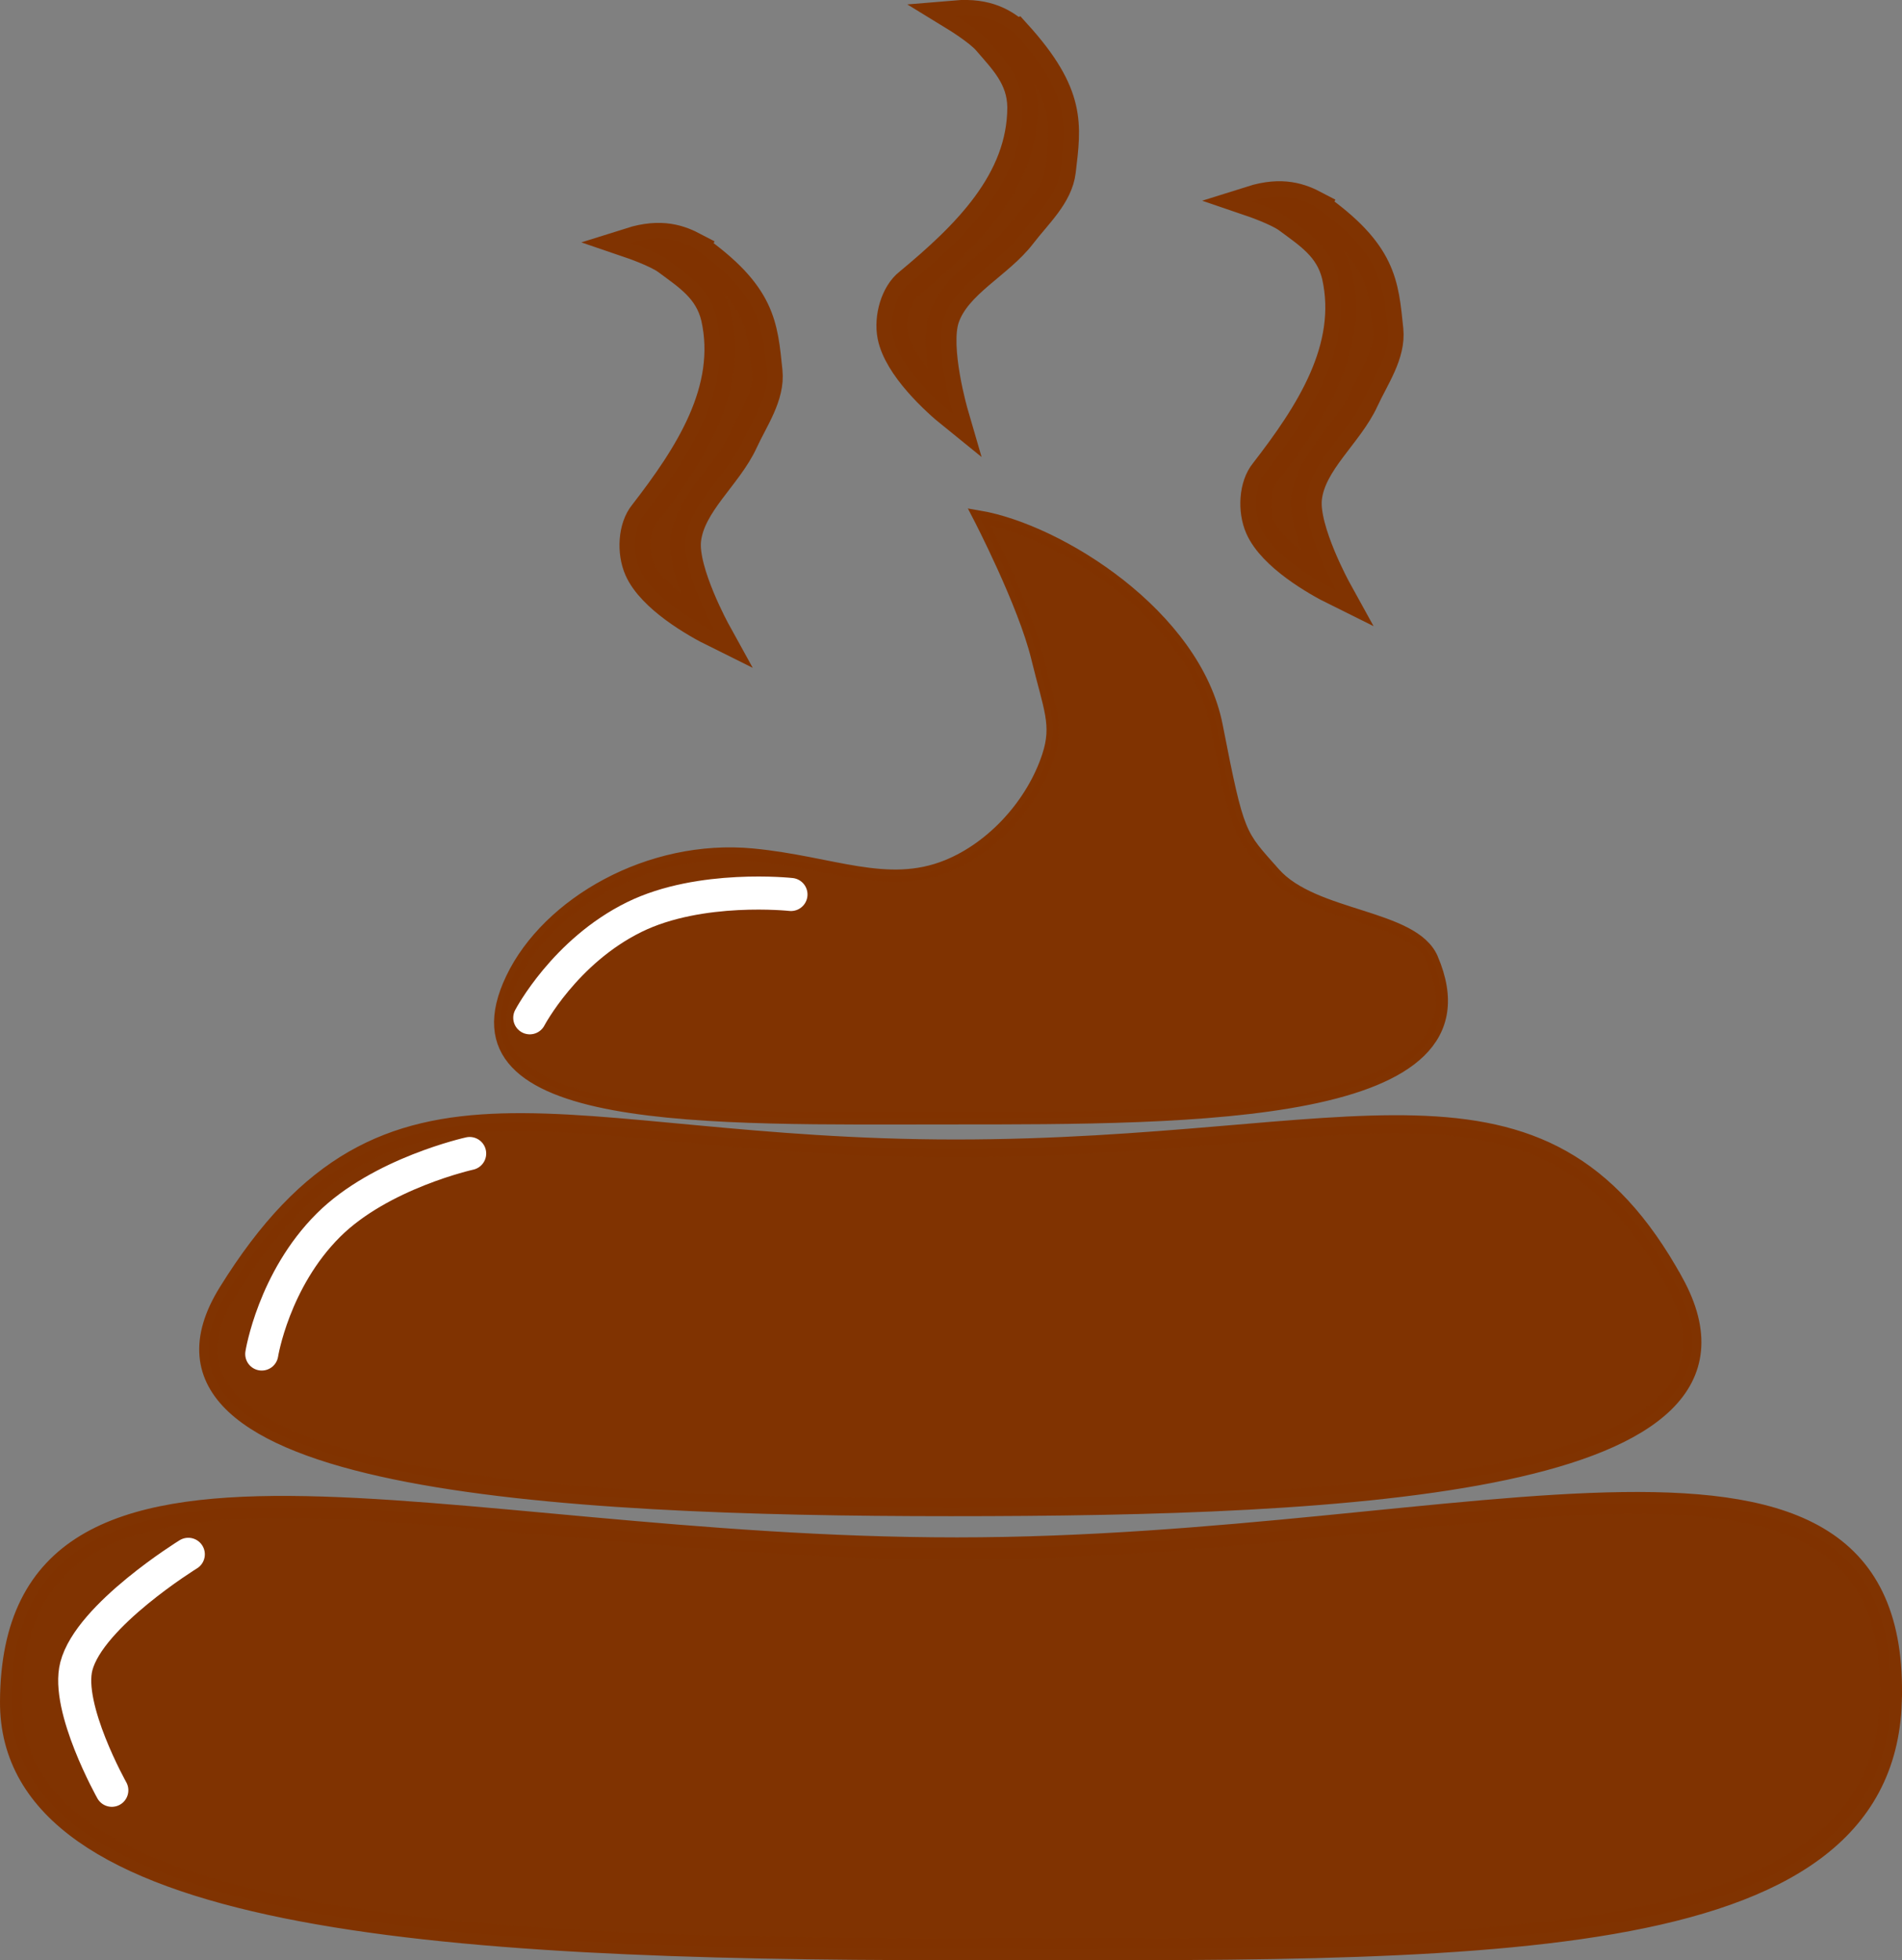
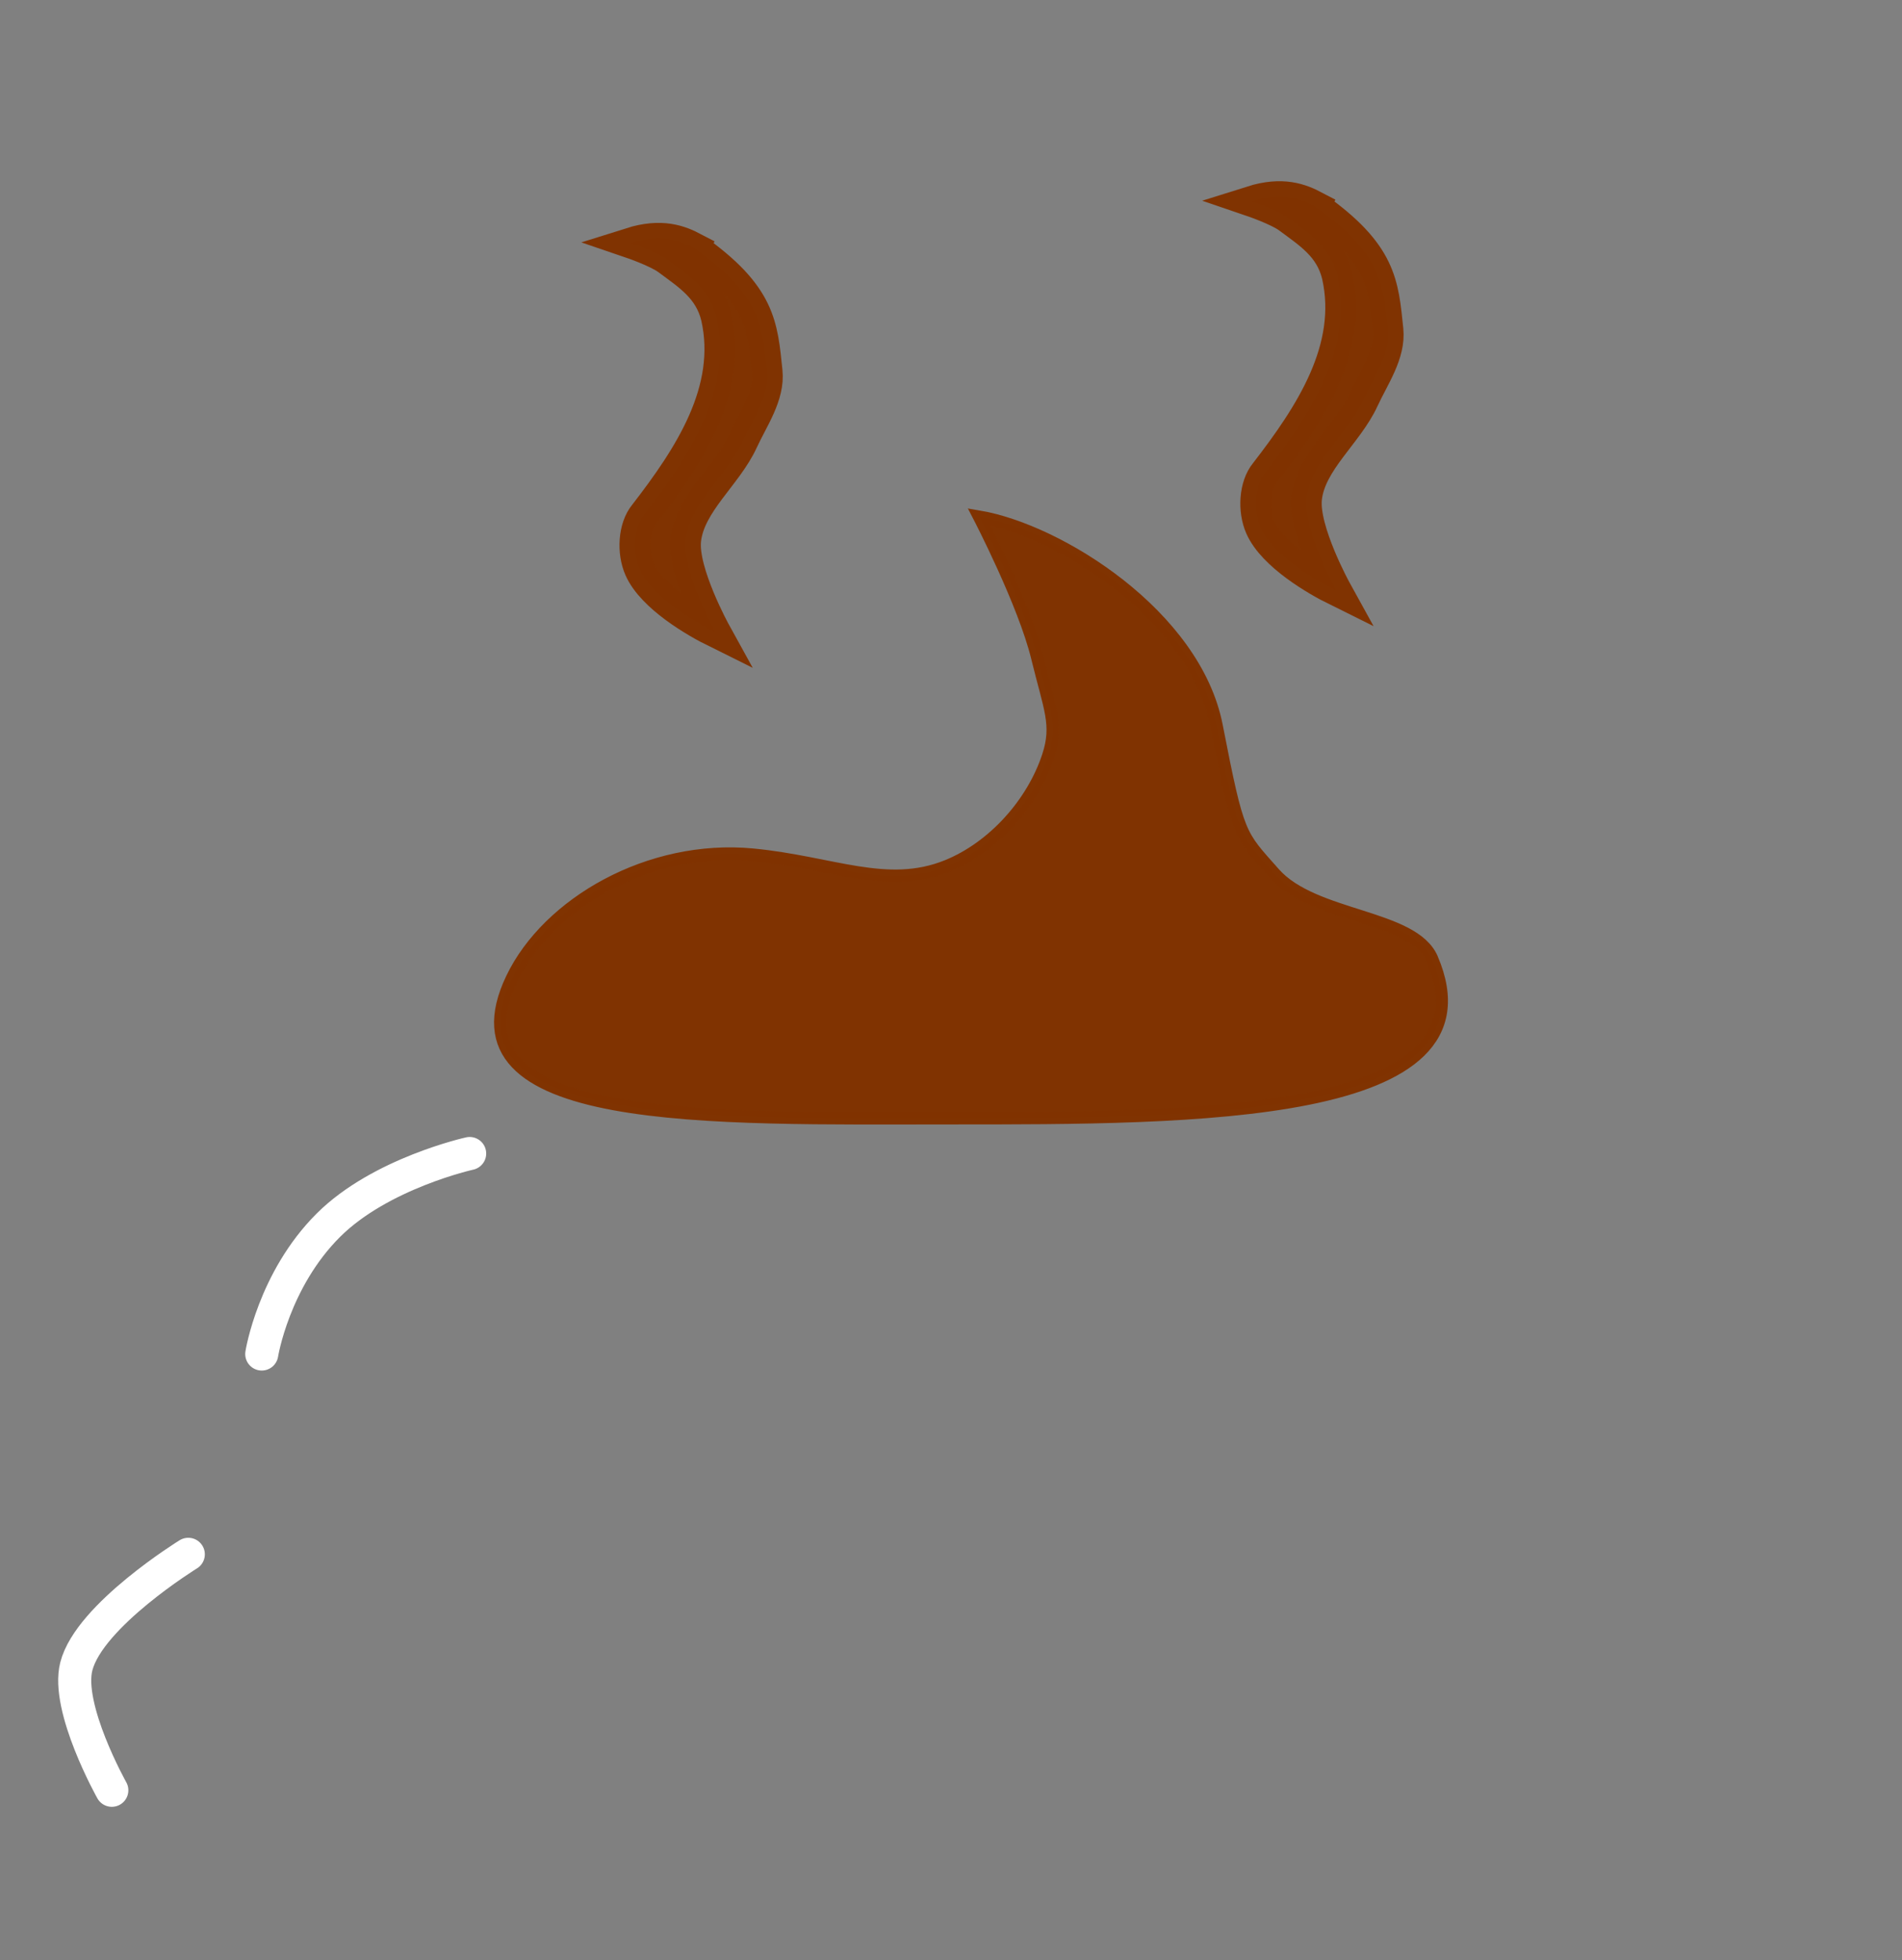
<svg xmlns="http://www.w3.org/2000/svg" xmlns:ns1="http://www.inkscape.org/namespaces/inkscape" xmlns:ns2="http://sodipodi.sourceforge.net/DTD/sodipodi-0.dtd" width="172.534mm" height="177.806mm" viewBox="0 0 172.534 177.806" version="1.1" id="svg8" ns1:version="0.92.5 (2060ec1f9f, 2020-04-08)" ns2:docname="Stool Donation.svg">
  <rect x="0" y="0" width="172.534" height="177.806" fill="#808080" stroke="none" />
  <defs id="defs2" />
  <ns2:namedview id="base" pagecolor="#ffffff" bordercolor="#666666" borderopacity="1.0" ns1:pageopacity="0.0" ns1:pageshadow="2" ns1:zoom="0.49497475" ns1:cx="489.60953" ns1:cy="457.43664" ns1:document-units="mm" ns1:current-layer="layer1" showgrid="false" fit-margin-top="0" fit-margin-left="0" fit-margin-right="0" fit-margin-bottom="0" ns1:window-width="1848" ns1:window-height="1016" ns1:window-x="72" ns1:window-y="27" ns1:window-maximized="1" />
  <g ns1:label="Layer 1" ns1:groupmode="layer" id="layer1" transform="translate(-18.733,-73.699)">
-     <path style="opacity:0.99;fill:#803300;fill-opacity:1;stroke:#803300;stroke-width:2;stroke-linecap:round;stroke-miterlimit:4;stroke-dasharray:none;stroke-dashoffset:0;stroke-opacity:1" d="m 190.251,228.044 c -0.759,23.622 -38.172,22.451 -85.259,22.451 -47.087,0 -85.35,-2.622 -85.259,-22.451 0.131,-28.56 38.706,-13.898 85.794,-13.898 47.087,10e-6 85.672,-15.596 84.724,13.898 z" id="path896" ns1:connector-curvature="0" ns2:nodetypes="sssss" />
-     <path ns2:nodetypes="sssss" ns1:connector-curvature="0" id="path899" d="m 170.617,189.96 c 10.222,18.528 -29.381,20.445 -65.624,20.445 -36.243,0 -76.272,-2.357 -65.624,-19.525 14.671,-23.653 29.792,-13.007 66.035,-13.007 36.243,1e-5 53.113,-9.844 65.212,12.087 z" style="opacity:0.99;fill:#803300;fill-opacity:1;stroke:#803300;stroke-width:1.636;stroke-linecap:round;stroke-miterlimit:4;stroke-dasharray:none;stroke-dashoffset:0;stroke-opacity:1" />
    <path style="opacity:0.99;fill:#803300;fill-opacity:1;stroke:#803300;stroke-width:1.13;stroke-linecap:round;stroke-miterlimit:4;stroke-dasharray:none;stroke-dashoffset:0;stroke-opacity:1" d="m 148.631,160.658 c 6.208,14.545 -21.586,14.467 -43.599,14.467 -22.013,0 -46.325,0.796 -39.857,-12.681 3.27,-6.813 12.471,-12.116 21.835,-11.222 7.181,0.685 12.183,3.24 17.643,1.028 4.187,-1.696 7.761,-5.687 9.166,-9.98 0.931,-2.845 0.141,-4.281 -0.989,-8.925 -1.197,-4.92 -5.275,-12.778 -5.275,-12.778 7.242,1.238 19.579,8.957 21.534,18.967 1.986,10.169 2.061,9.794 5.233,13.383 3.591,4.063 12.614,3.769 14.309,7.741 z" id="path901" ns1:connector-curvature="0" ns2:nodetypes="ssssaascsas" />
    <path style="fill:none;stroke:#ffffff;stroke-width:3;stroke-linecap:round;stroke-linejoin:miter;stroke-miterlimit:4;stroke-dasharray:none;stroke-opacity:1" d="m 35.814,214.681 c 0,0 -8.956,5.521 -10.156,10.156 -0.977,3.775 3.218,11.247 3.218,11.247" id="path903" ns1:connector-curvature="0" ns2:nodetypes="cac" />
    <path ns2:nodetypes="csc" ns1:connector-curvature="0" id="path905" d="m 61.337,178.327 c 0,0 -8.08,1.783 -12.81,6.496 -4.983,4.964 -6.05,11.69 -6.05,11.69" style="fill:none;stroke:#ffffff;stroke-width:3;stroke-linecap:round;stroke-linejoin:miter;stroke-miterlimit:4;stroke-dasharray:none;stroke-opacity:1" />
-     <path style="fill:none;stroke:#ffffff;stroke-width:3;stroke-linecap:round;stroke-linejoin:miter;stroke-miterlimit:4;stroke-dasharray:none;stroke-opacity:1" d="m 90.483,154.832 c 0,0 -8.225,-0.9 -14.216,2.049 -6.311,3.106 -9.477,9.135 -9.477,9.135" id="path907" ns1:connector-curvature="0" ns2:nodetypes="csc" />
    <path style="opacity:0.99;fill:#803300;fill-opacity:1;stroke:#803300;stroke-width:2.786;stroke-linecap:round;stroke-miterlimit:4;stroke-dasharray:none;stroke-dashoffset:0;stroke-opacity:1" d="m 81.696,96.187 c 6.067,4.278 6.194,7.03 6.627,11.206 0.229,2.202 -1.277,4.295 -2.222,6.35 -1.423,3.092 -4.797,5.619 -5.164,8.93 -0.32,2.888 2.712,8.384 2.712,8.384 -1.809,-0.894 -5.759,-3.165 -6.899,-5.739 -0.688,-1.554 -0.553,-3.789 0.428,-4.978 4.099,-5.297 8.011,-11.271 6.532,-17.863 -0.626,-2.616 -2.541,-3.808 -4.433,-5.217 -0.954,-0.711 -3.343,-1.525 -3.343,-1.525 2.811,-0.887 4.49,-0.218 5.762,0.451 z" id="path913" ns1:connector-curvature="0" ns2:nodetypes="caaacaccaccc" />
-     <path ns2:nodetypes="caaacaccaccc" ns1:connector-curvature="0" id="path916" d="m 110.911,76.826 c 4.985,5.501 4.508,8.213 4.018,12.384 -0.258,2.199 -2.184,3.912 -3.557,5.711 -2.064,2.706 -5.909,4.435 -6.991,7.586 -0.944,2.748 0.814,8.774 0.814,8.774 -1.57,-1.267 -4.928,-4.347 -5.478,-7.108 -0.332,-1.667 0.288,-3.819 1.506,-4.764 5.158,-4.273 10.281,-9.248 10.278,-16.003 -0.039,-2.69 -1.648,-4.271 -3.186,-6.06 -0.776,-0.902 -2.929,-2.219 -2.929,-2.219 2.937,-0.251 4.429,0.769 5.524,1.7 z" style="opacity:0.99;fill:#803300;fill-opacity:1;stroke:#803300;stroke-width:2.786;stroke-linecap:round;stroke-miterlimit:4;stroke-dasharray:none;stroke-dashoffset:0;stroke-opacity:1" />
+     <path ns2:nodetypes="caaacaccaccc" ns1:connector-curvature="0" id="path916" d="m 110.911,76.826 z" style="opacity:0.99;fill:#803300;fill-opacity:1;stroke:#803300;stroke-width:2.786;stroke-linecap:round;stroke-miterlimit:4;stroke-dasharray:none;stroke-dashoffset:0;stroke-opacity:1" />
    <path ns2:nodetypes="caaacaccaccc" ns1:connector-curvature="0" id="path918" d="m 138.014,92.407 c 6.067,4.278 6.194,7.03 6.627,11.206 0.229,2.202 -1.277,4.295 -2.222,6.35 -1.423,3.092 -4.797,5.619 -5.164,8.93 -0.32,2.888 2.712,8.384 2.712,8.384 -1.809,-0.894 -5.759,-3.165 -6.899,-5.739 -0.688,-1.554 -0.553,-3.789 0.428,-4.978 4.099,-5.297 8.011,-11.271 6.532,-17.863 -0.626,-2.616 -2.541,-3.808 -4.433,-5.217 -0.954,-0.711 -3.343,-1.525 -3.343,-1.525 2.811,-0.887 4.49,-0.218 5.762,0.451 z" style="opacity:0.99;fill:#803300;fill-opacity:1;stroke:#803300;stroke-width:2.786;stroke-linecap:round;stroke-miterlimit:4;stroke-dasharray:none;stroke-dashoffset:0;stroke-opacity:1" />
  </g>
</svg>